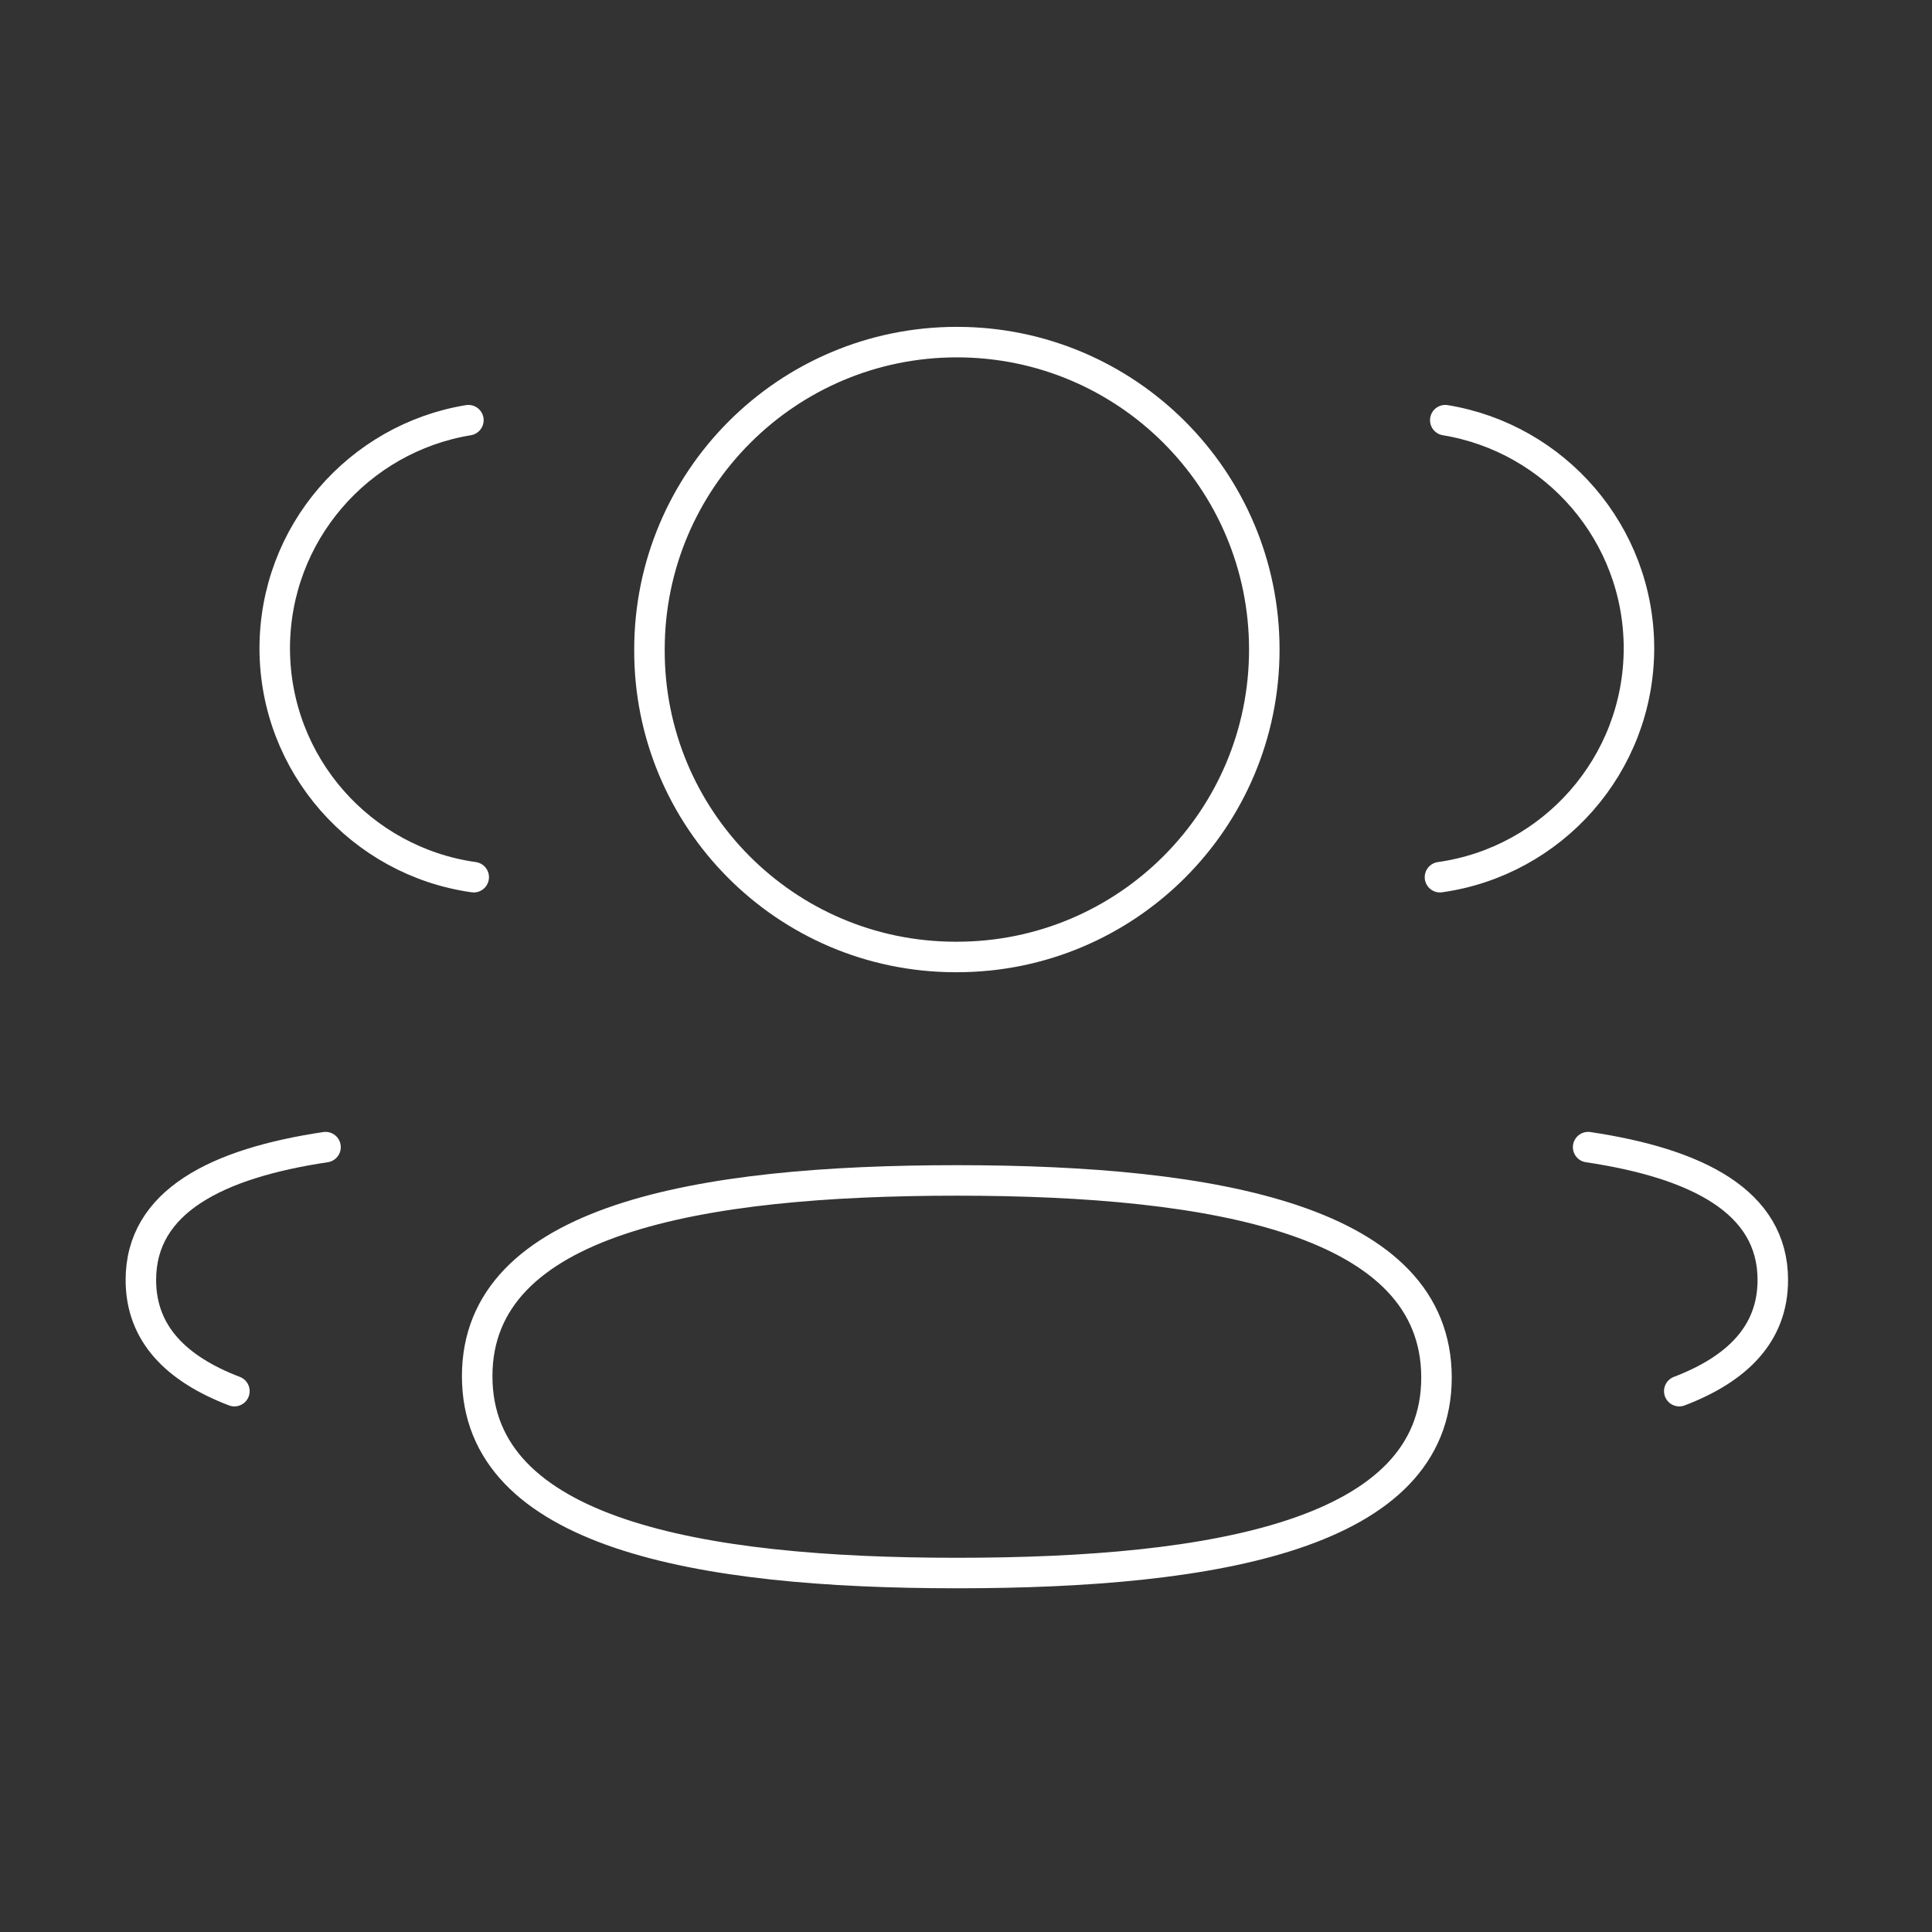
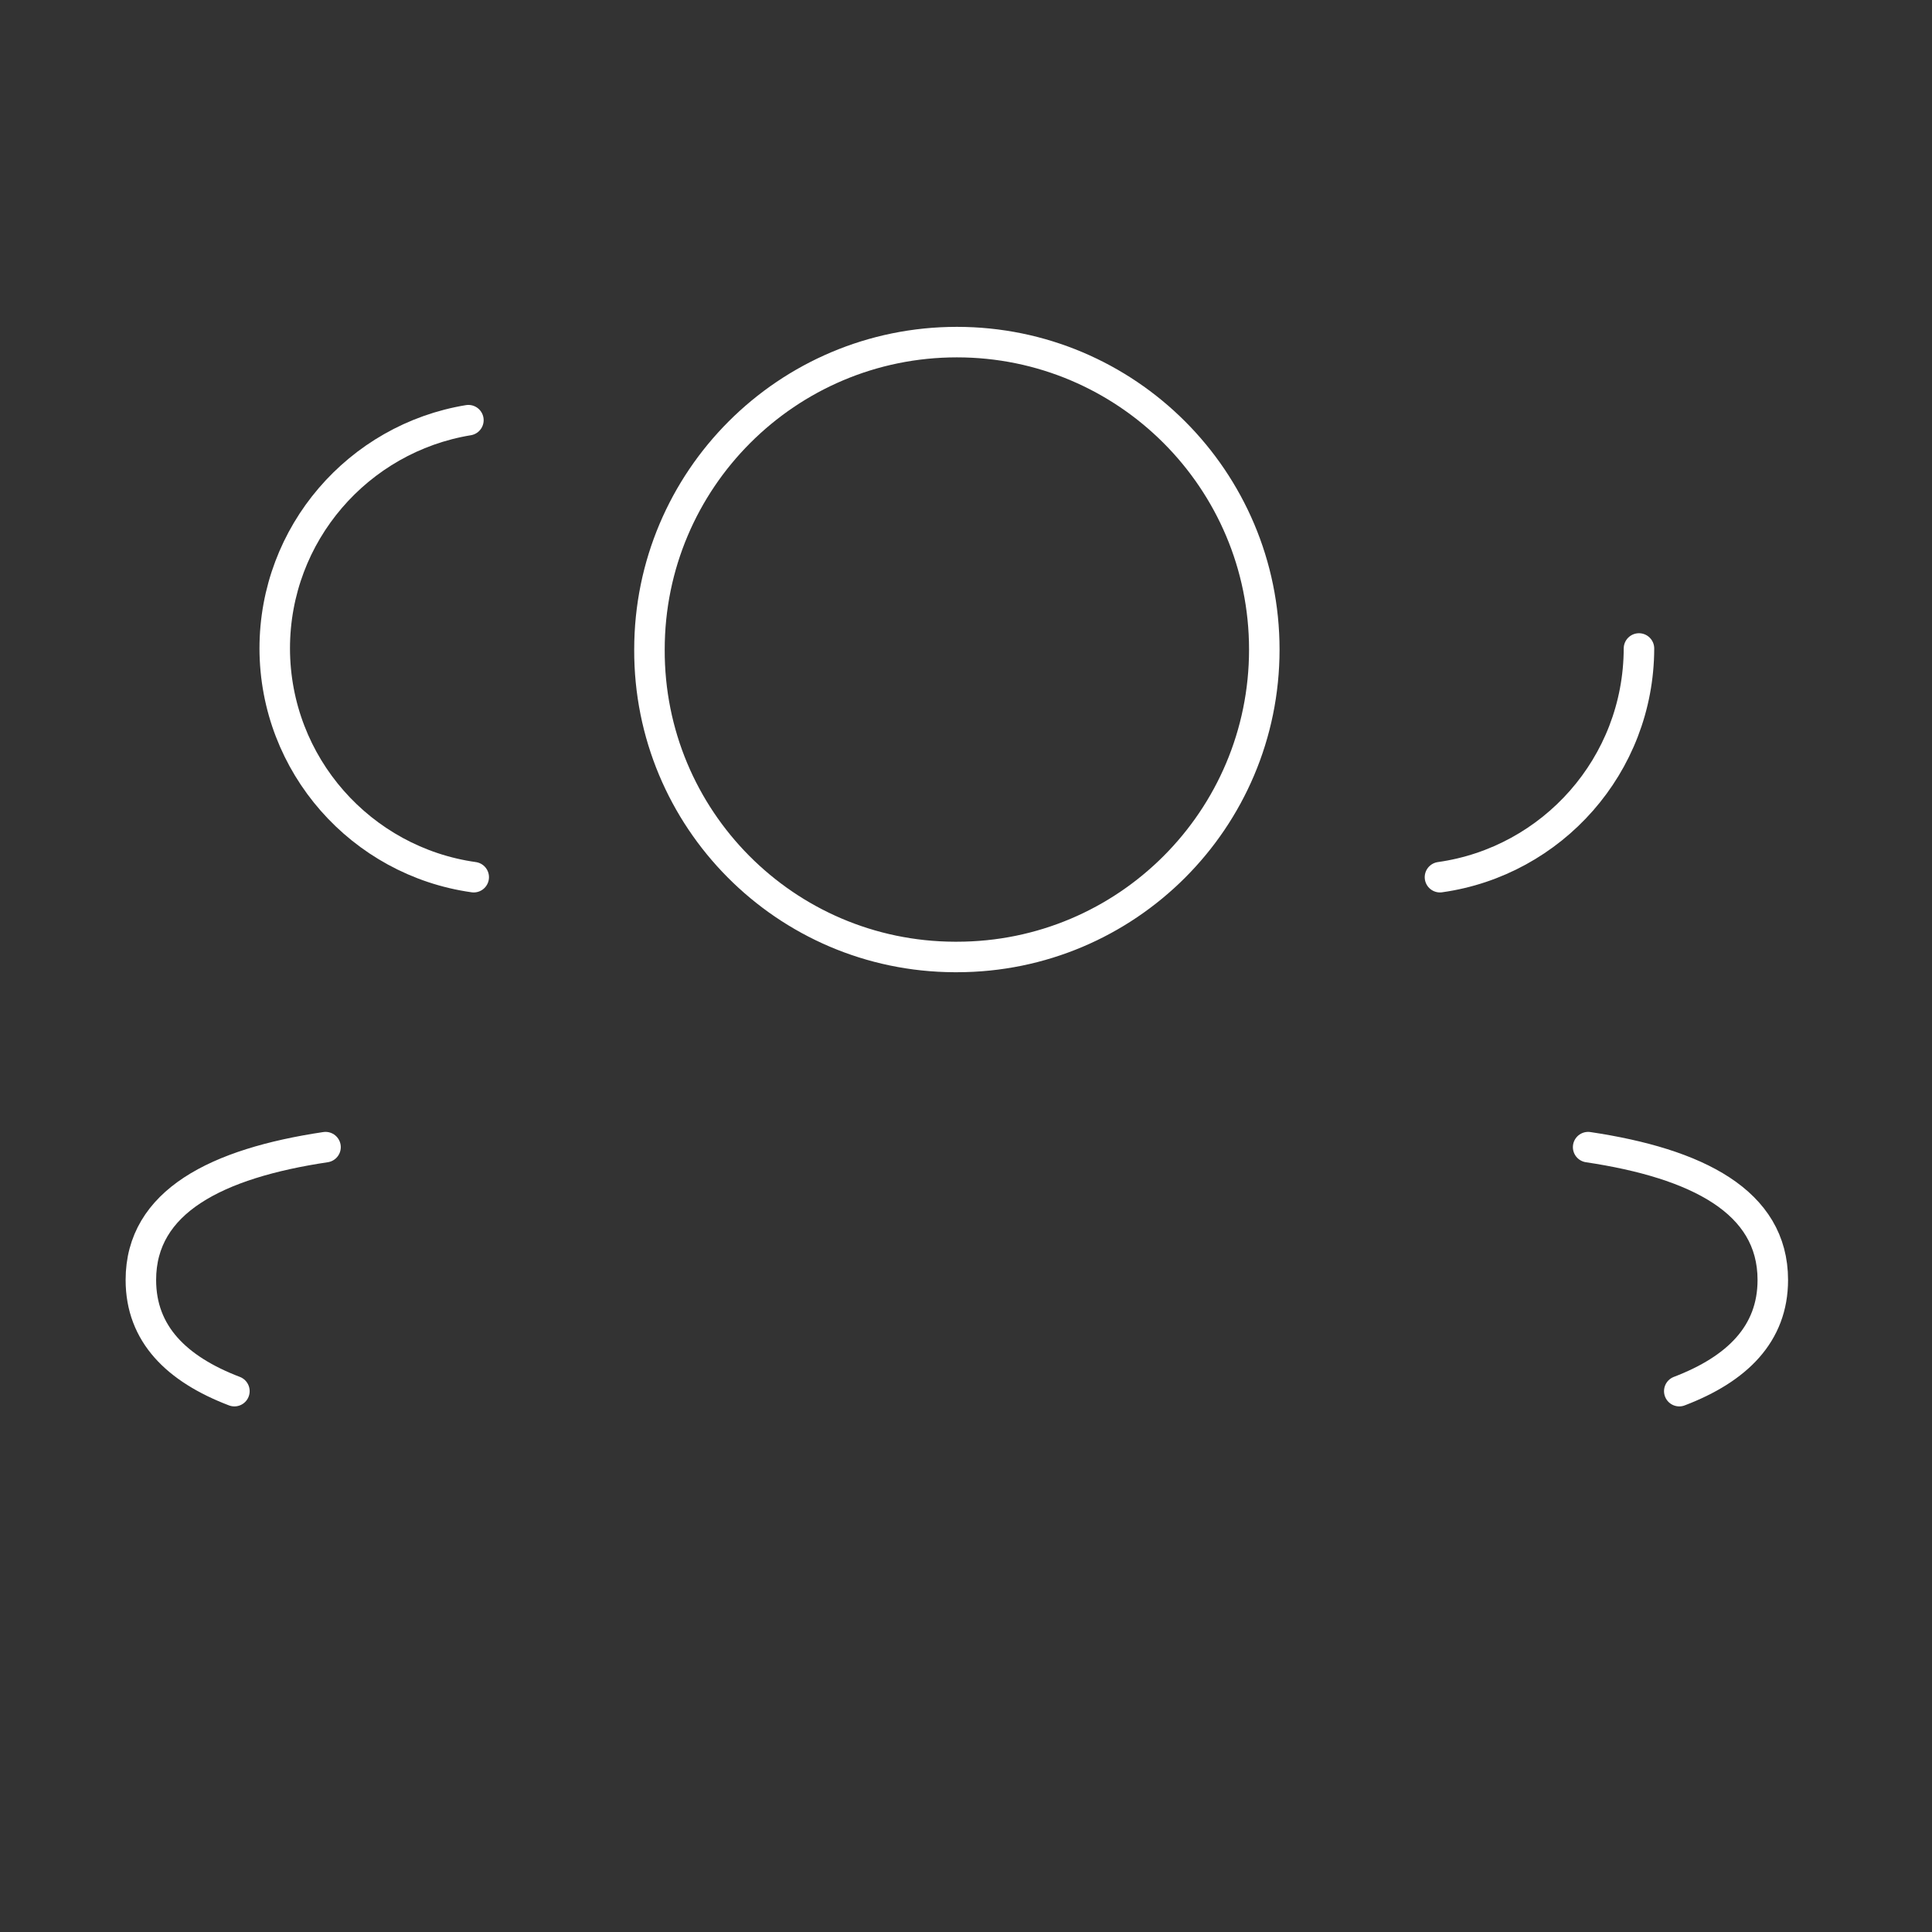
<svg xmlns="http://www.w3.org/2000/svg" width="95" height="95" viewBox="0 0 95 95" fill="none">
  <rect x="0" y="0" width="95" height="95" fill="#333333" stroke="none" />
  <g id="Iconly/Light/3 User">
    <g id="3 User">
-       <path id="Stroke 1" d="M70.806 43.133C76.328 42.357 80.579 37.623 80.591 31.887C80.591 26.235 76.47 21.548 71.067 20.661" stroke="white" stroke-width="1.5" stroke-linecap="round" stroke-linejoin="round" />
+       <path id="Stroke 1" d="M70.806 43.133C76.328 42.357 80.579 37.623 80.591 31.887" stroke="white" stroke-width="1.5" stroke-linecap="round" stroke-linejoin="round" />
      <path id="Stroke 3" d="M78.092 56.407C83.439 57.207 87.172 59.079 87.172 62.938C87.172 65.594 85.415 67.32 82.573 68.405" stroke="white" stroke-width="1.5" stroke-linecap="round" stroke-linejoin="round" />
-       <path id="Stroke 5" fill-rule="evenodd" clip-rule="evenodd" d="M47.052 58.044C34.33 58.044 23.464 59.972 23.464 67.671C23.464 75.366 34.262 77.349 47.052 77.349C59.774 77.349 70.635 75.441 70.635 67.738C70.635 60.035 59.841 58.044 47.052 58.044Z" stroke="white" stroke-width="1.5" stroke-linecap="round" stroke-linejoin="round" />
      <path id="Stroke 7" fill-rule="evenodd" clip-rule="evenodd" d="M47.052 47.056C55.4 47.056 62.168 40.291 62.168 31.939C62.168 23.591 55.4 16.822 47.052 16.822C38.703 16.822 31.935 23.591 31.935 31.939C31.903 40.26 38.62 47.028 46.941 47.056H47.052Z" stroke="white" stroke-width="1.5" stroke-linecap="round" stroke-linejoin="round" />
      <path id="Stroke 9" d="M23.294 43.133C17.768 42.357 13.521 37.623 13.509 31.887C13.509 26.235 17.629 21.548 23.032 20.661" stroke="white" stroke-width="1.5" stroke-linecap="round" stroke-linejoin="round" />
      <path id="Stroke 11" d="M16.007 56.407C10.659 57.207 6.927 59.079 6.927 62.938C6.927 65.594 8.684 67.32 11.526 68.405" stroke="white" stroke-width="1.5" stroke-linecap="round" stroke-linejoin="round" />
    </g>
  </g>
</svg>